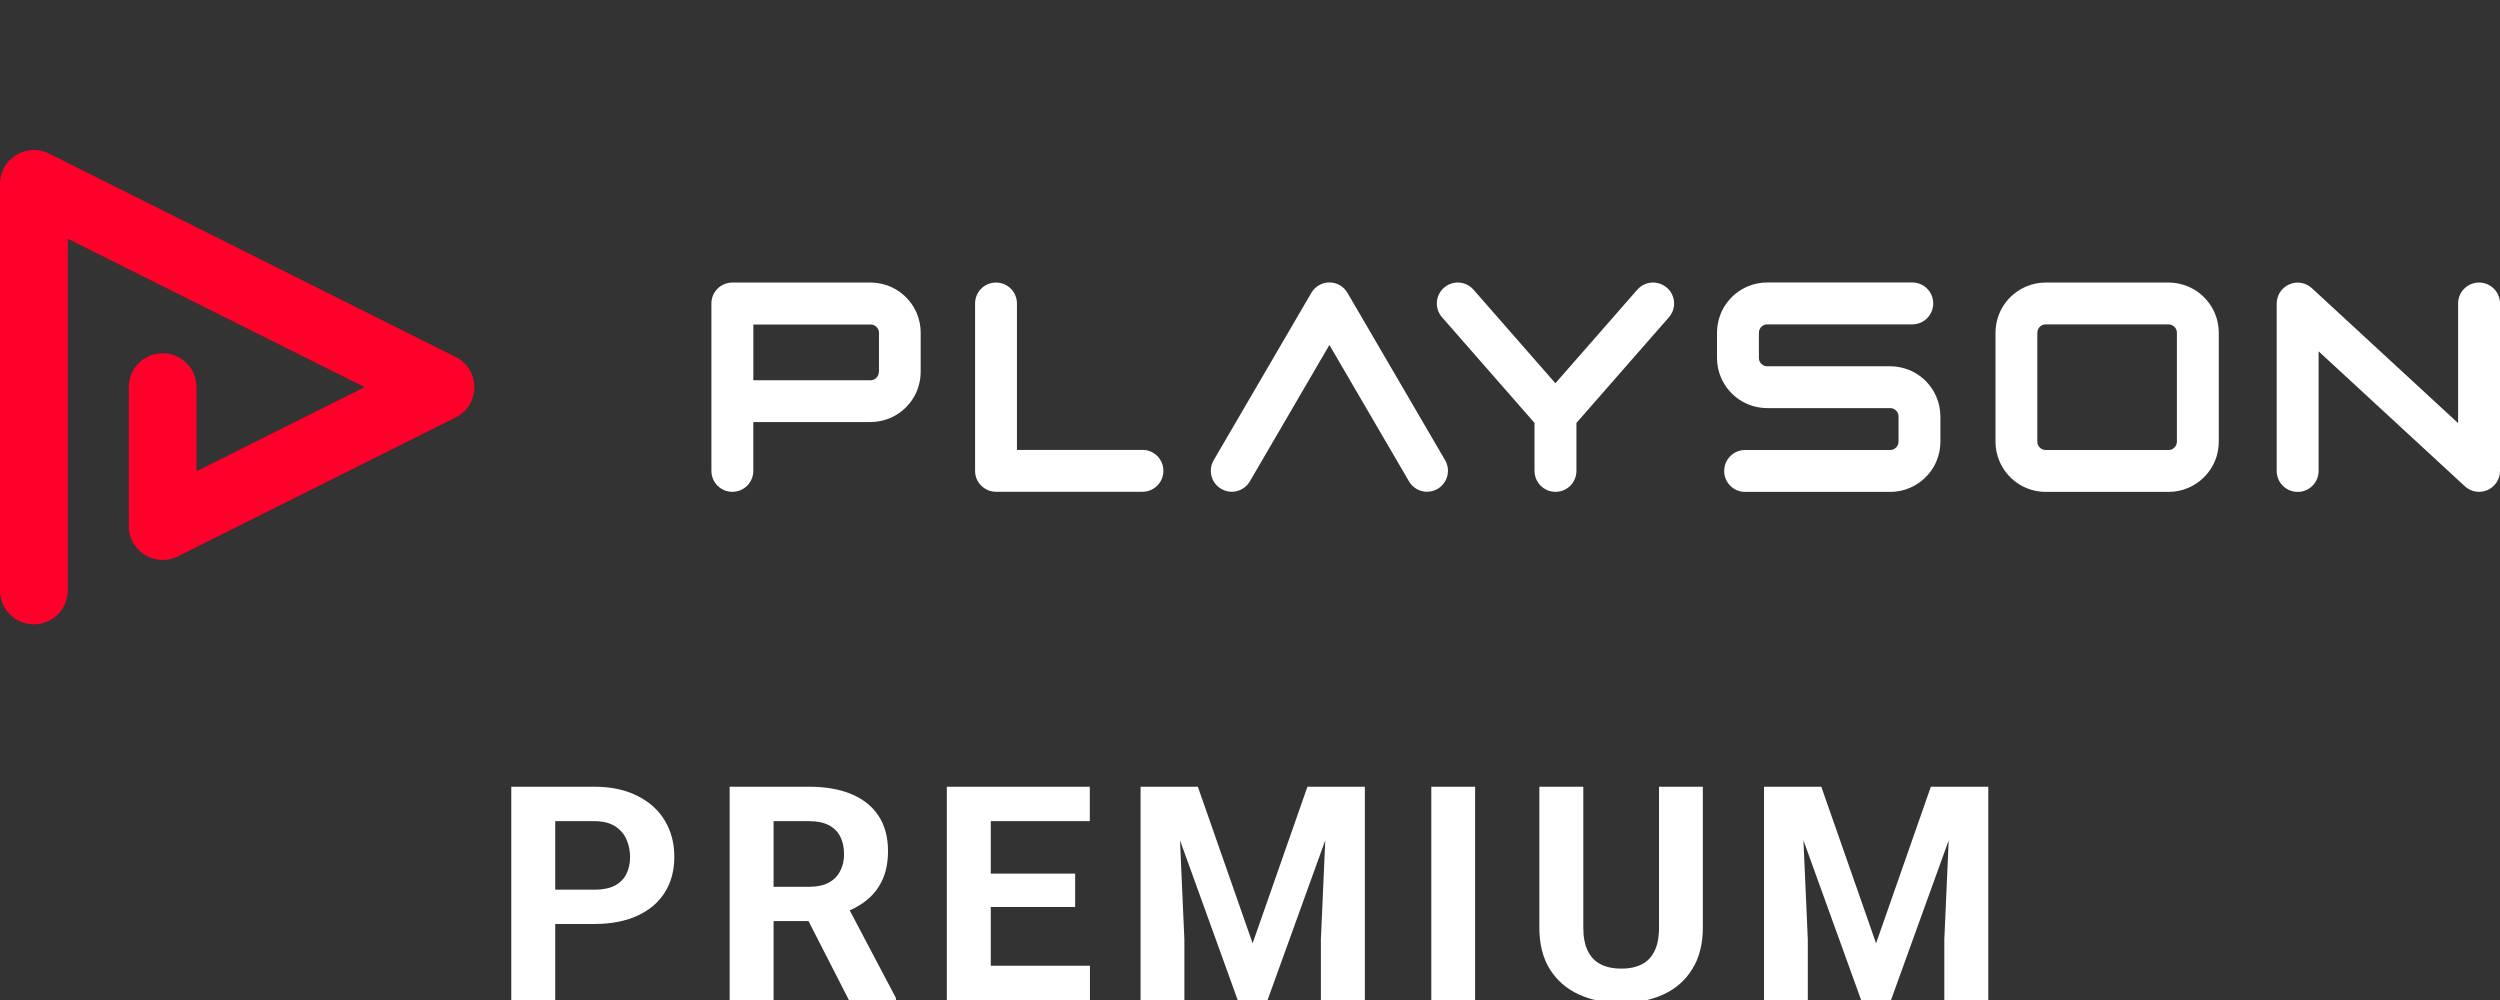
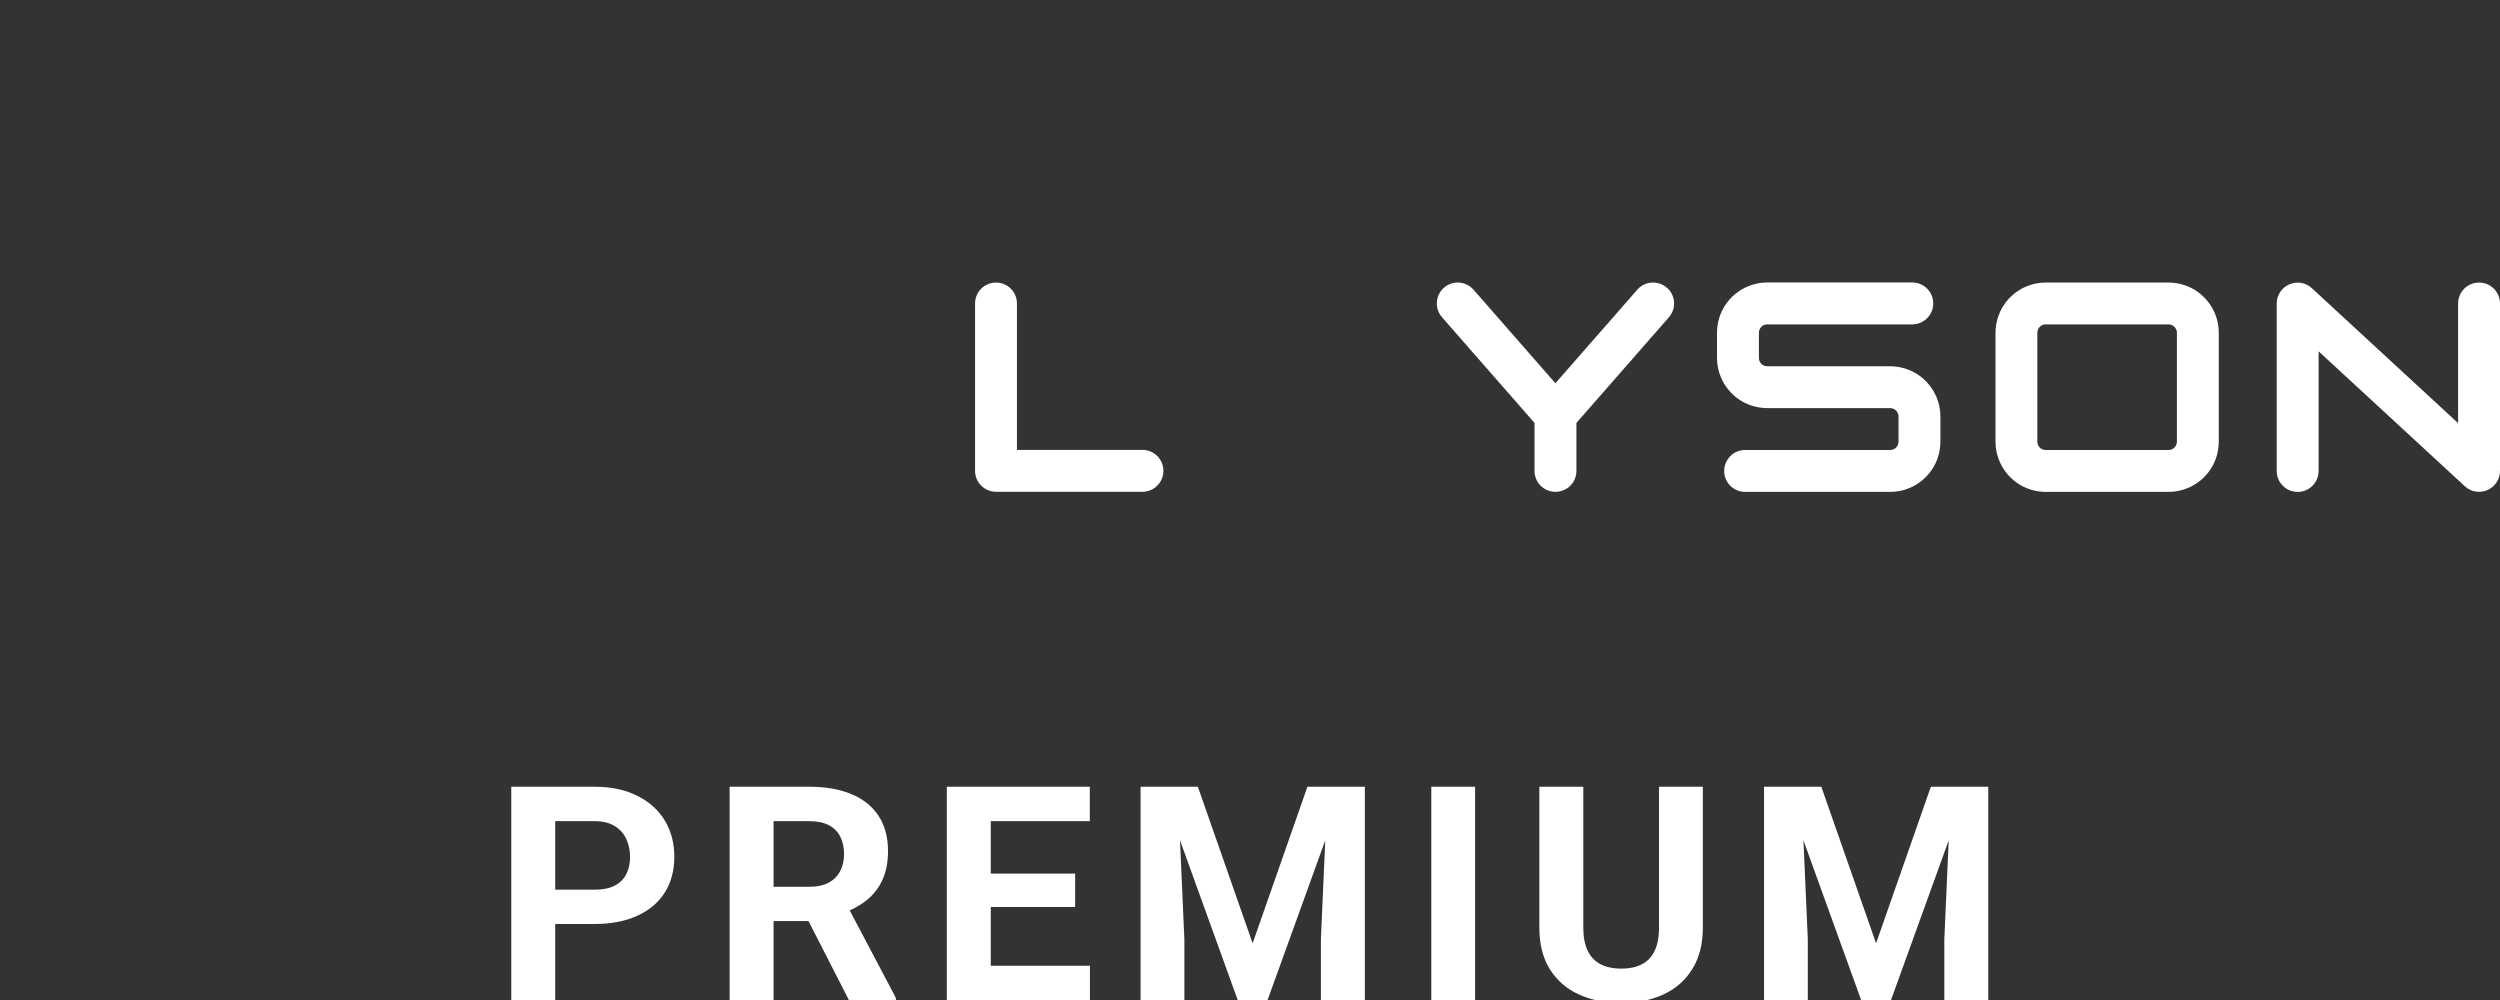
<svg xmlns="http://www.w3.org/2000/svg" width="100" height="40" viewBox="0 0 100 40" fill="none">
  <rect x="0" y="0" width="100" height="40" fill="#333333" stroke="none" />
  <g clip-path="url(#clip0_1615_11)">
    <path d="M23.773 36.959H21.6V35.588H23.773C24.109 35.588 24.383 35.533 24.594 35.424C24.805 35.31 24.959 35.154 25.057 34.955C25.154 34.756 25.203 34.531 25.203 34.281C25.203 34.027 25.154 33.791 25.057 33.572C24.959 33.353 24.805 33.178 24.594 33.045C24.383 32.912 24.109 32.846 23.773 32.846H22.209V40H20.451V31.469H23.773C24.441 31.469 25.014 31.59 25.49 31.832C25.971 32.07 26.338 32.4 26.592 32.822C26.846 33.244 26.973 33.727 26.973 34.27C26.973 34.82 26.846 35.297 26.592 35.699C26.338 36.102 25.971 36.412 25.49 36.631C25.014 36.85 24.441 36.959 23.773 36.959ZM29.186 31.469H32.367C33.02 31.469 33.58 31.566 34.049 31.762C34.522 31.957 34.885 32.246 35.139 32.629C35.393 33.012 35.52 33.482 35.52 34.041C35.52 34.498 35.441 34.891 35.285 35.219C35.133 35.543 34.916 35.815 34.635 36.033C34.357 36.248 34.031 36.42 33.656 36.549L33.1 36.842H30.334L30.322 35.471H32.379C32.688 35.471 32.943 35.416 33.147 35.307C33.35 35.197 33.502 35.045 33.603 34.85C33.709 34.654 33.762 34.428 33.762 34.17C33.762 33.897 33.711 33.66 33.609 33.461C33.508 33.262 33.353 33.109 33.147 33.004C32.94 32.898 32.68 32.846 32.367 32.846H30.943V40H29.186V31.469ZM33.955 40L32.01 36.197L33.867 36.185L35.836 39.918V40H33.955ZM43.598 38.629V40H39.057V38.629H43.598ZM39.631 31.469V40H37.873V31.469H39.631ZM43.006 34.943V36.279H39.057V34.943H43.006ZM43.592 31.469V32.846H39.057V31.469H43.592ZM46.426 31.469H47.914L50.105 37.732L52.297 31.469H53.785L50.703 40H49.508L46.426 31.469ZM45.623 31.469H47.105L47.375 37.574V40H45.623V31.469ZM53.105 31.469H54.594V40H52.836V37.574L53.105 31.469ZM59.004 31.469V40H57.252V31.469H59.004ZM66.361 31.469H68.113V37.105C68.113 37.762 67.973 38.315 67.691 38.764C67.414 39.213 67.029 39.551 66.537 39.777C66.049 40.004 65.486 40.117 64.85 40.117C64.213 40.117 63.647 40.004 63.15 39.777C62.658 39.551 62.272 39.213 61.99 38.764C61.713 38.315 61.574 37.762 61.574 37.105V31.469H63.332V37.105C63.332 37.488 63.393 37.801 63.514 38.043C63.635 38.285 63.809 38.463 64.035 38.576C64.266 38.69 64.537 38.746 64.85 38.746C65.17 38.746 65.441 38.69 65.664 38.576C65.891 38.463 66.062 38.285 66.18 38.043C66.301 37.801 66.361 37.488 66.361 37.105V31.469ZM71.363 31.469H72.852L75.043 37.732L77.234 31.469H78.723L75.641 40H74.445L71.363 31.469ZM70.561 31.469H72.043L72.312 37.574V40H70.561V31.469ZM78.043 31.469H79.531V40H77.773V37.574L78.043 31.469Z" fill="white" />
-     <path d="M2.711 23.618V9.548L14.588 15.486L7.862 18.851V15.486C7.862 14.737 7.256 14.131 6.506 14.131C5.757 14.131 5.151 14.737 5.151 15.486V21.041C5.151 21.513 5.393 21.947 5.795 22.195C6.196 22.442 6.691 22.465 7.112 22.255L18.224 16.7C18.684 16.471 18.974 16.004 18.974 15.489C18.974 14.974 18.684 14.507 18.224 14.277L1.961 6.143C1.54 5.934 1.042 5.954 0.644 6.204C0.242 6.451 0 6.885 0 7.357V23.618C0 24.368 0.606 24.973 1.355 24.973C2.105 24.973 2.711 24.368 2.711 23.618Z" fill="#FF002A" />
-     <path d="M36.671 12.528C36.517 12.168 36.264 11.862 35.944 11.645C35.785 11.537 35.606 11.451 35.416 11.393C35.227 11.335 35.025 11.302 34.818 11.302H29.294C29.074 11.302 28.857 11.39 28.701 11.547C28.544 11.703 28.456 11.918 28.456 12.14V18.835C28.456 19.297 28.829 19.673 29.294 19.673C29.758 19.673 30.132 19.3 30.132 18.835V16.882H34.818C35.093 16.882 35.361 16.826 35.601 16.723C35.962 16.569 36.267 16.317 36.484 15.996C36.593 15.837 36.678 15.658 36.736 15.469C36.794 15.279 36.827 15.078 36.827 14.87V13.308C36.827 13.033 36.772 12.766 36.668 12.526L36.671 12.528ZM35.154 14.873C35.154 14.921 35.144 14.964 35.129 15.004C35.103 15.062 35.061 15.115 35.008 15.153C34.98 15.171 34.952 15.186 34.922 15.196C34.892 15.206 34.859 15.211 34.821 15.211H30.134V12.98H34.821C34.869 12.98 34.912 12.99 34.952 13.005C35.01 13.031 35.063 13.074 35.101 13.127C35.119 13.154 35.134 13.182 35.144 13.212C35.154 13.243 35.159 13.275 35.159 13.313V14.876L35.154 14.873Z" fill="white" />
    <path d="M76.731 14.994C76.572 14.886 76.392 14.8 76.203 14.742C76.014 14.684 75.812 14.651 75.605 14.651H70.694C70.646 14.651 70.603 14.641 70.562 14.626C70.504 14.601 70.451 14.558 70.413 14.505C70.396 14.477 70.381 14.449 70.371 14.419C70.361 14.389 70.356 14.356 70.356 14.318V13.313C70.356 13.265 70.366 13.223 70.381 13.182C70.406 13.124 70.449 13.071 70.502 13.033C70.53 13.016 70.557 13 70.588 12.99C70.618 12.98 70.651 12.975 70.689 12.975H76.491C76.953 12.975 77.329 12.602 77.329 12.137C77.329 11.673 76.955 11.299 76.491 11.299H70.689C70.413 11.299 70.146 11.355 69.906 11.458C69.545 11.612 69.24 11.865 69.023 12.185C68.914 12.344 68.829 12.523 68.77 12.713C68.713 12.902 68.68 13.104 68.68 13.311V14.315C68.68 14.59 68.735 14.858 68.839 15.098C68.993 15.459 69.245 15.764 69.566 15.981C69.725 16.09 69.904 16.175 70.093 16.233C70.282 16.291 70.484 16.324 70.691 16.324H75.602C75.65 16.324 75.693 16.334 75.734 16.349C75.792 16.375 75.845 16.418 75.883 16.471C75.9 16.498 75.915 16.526 75.925 16.556C75.936 16.587 75.941 16.619 75.941 16.657V17.662C75.941 17.71 75.93 17.753 75.915 17.793C75.89 17.851 75.847 17.904 75.794 17.942C75.766 17.96 75.739 17.975 75.708 17.985C75.678 17.995 75.645 18 75.608 18H69.805C69.343 18 68.967 18.374 68.967 18.838C68.967 19.302 69.341 19.676 69.805 19.676H75.608C75.883 19.676 76.15 19.62 76.39 19.517C76.751 19.363 77.056 19.11 77.273 18.79C77.382 18.631 77.468 18.452 77.526 18.262C77.584 18.073 77.616 17.871 77.616 17.664V16.66C77.616 16.385 77.561 16.117 77.457 15.877C77.303 15.517 77.051 15.211 76.731 14.994V14.994Z" fill="white" />
    <path d="M66.673 11.509C66.325 11.204 65.797 11.239 65.492 11.587L62.216 15.33L58.94 11.587C58.635 11.239 58.108 11.204 57.759 11.509C57.411 11.814 57.376 12.342 57.681 12.69L61.381 16.917V18.835C61.381 19.297 61.754 19.673 62.219 19.673C62.683 19.673 63.057 19.3 63.057 18.835V16.917L66.757 12.69C67.062 12.342 67.027 11.814 66.678 11.509H66.673Z" fill="white" />
    <path d="M88.593 12.528C88.439 12.168 88.186 11.862 87.866 11.645C87.707 11.537 87.528 11.451 87.338 11.393C87.149 11.335 86.947 11.302 86.74 11.302H81.829C81.554 11.302 81.286 11.357 81.046 11.461C80.686 11.615 80.38 11.867 80.163 12.188C80.055 12.347 79.969 12.526 79.911 12.715C79.853 12.905 79.82 13.106 79.82 13.313V17.667C79.82 17.942 79.875 18.209 79.979 18.449C80.133 18.81 80.385 19.116 80.706 19.333C80.865 19.441 81.044 19.527 81.233 19.585C81.422 19.643 81.624 19.676 81.831 19.676H86.743C87.018 19.676 87.285 19.62 87.525 19.517C87.886 19.363 88.191 19.11 88.408 18.79C88.517 18.631 88.603 18.452 88.661 18.262C88.719 18.073 88.751 17.871 88.751 17.664V13.311C88.751 13.036 88.696 12.768 88.593 12.528V12.528ZM87.076 17.662C87.076 17.71 87.066 17.753 87.05 17.793C87.025 17.851 86.982 17.904 86.929 17.942C86.902 17.96 86.874 17.975 86.844 17.985C86.813 17.995 86.78 18 86.743 18H81.831C81.783 18 81.74 17.99 81.7 17.975C81.642 17.95 81.589 17.907 81.551 17.854C81.534 17.826 81.518 17.798 81.508 17.768C81.498 17.738 81.493 17.705 81.493 17.667V13.313C81.493 13.265 81.503 13.223 81.518 13.182C81.544 13.124 81.587 13.071 81.639 13.033C81.667 13.016 81.695 13 81.725 12.99C81.756 12.98 81.788 12.975 81.826 12.975H86.737C86.785 12.975 86.828 12.985 86.869 13C86.927 13.026 86.98 13.069 87.018 13.122C87.035 13.149 87.05 13.177 87.061 13.207C87.071 13.238 87.076 13.271 87.076 13.308V17.662V17.662Z" fill="white" />
    <path d="M99.162 11.302C98.7 11.302 98.324 11.675 98.324 12.14V16.925L92.474 11.527C92.229 11.299 91.876 11.241 91.571 11.375C91.265 11.509 91.068 11.809 91.068 12.142V18.838C91.068 19.3 91.442 19.676 91.906 19.676C92.371 19.676 92.744 19.302 92.744 18.838V14.053L98.594 19.451C98.839 19.678 99.192 19.736 99.498 19.603C99.803 19.469 100 19.169 100 18.835V12.14C100 11.678 99.626 11.302 99.162 11.302V11.302Z" fill="white" />
    <path d="M45.701 17.997H40.678V12.14C40.678 11.678 40.305 11.302 39.841 11.302C39.376 11.302 39.003 11.675 39.003 12.14V18.835C39.003 19.055 39.091 19.272 39.248 19.426C39.404 19.582 39.618 19.671 39.841 19.671H45.698C46.16 19.671 46.536 19.297 46.536 18.833C46.536 18.369 46.163 17.995 45.698 17.995L45.701 17.997Z" fill="white" />
-     <path d="M57.083 19.671C56.795 19.671 56.515 19.522 56.359 19.254L53.176 13.798L49.994 19.254C49.761 19.653 49.249 19.789 48.848 19.555C48.449 19.323 48.313 18.81 48.547 18.409L52.454 11.713C52.603 11.456 52.881 11.297 53.176 11.297C53.471 11.297 53.749 11.456 53.898 11.713L57.805 18.409C58.037 18.808 57.903 19.32 57.504 19.555C57.371 19.633 57.227 19.668 57.083 19.668V19.671Z" fill="white" />
  </g>
  <defs>
    <clipPath id="clip0_1615_11">
      <rect width="100" height="40" fill="white" />
    </clipPath>
  </defs>
</svg>